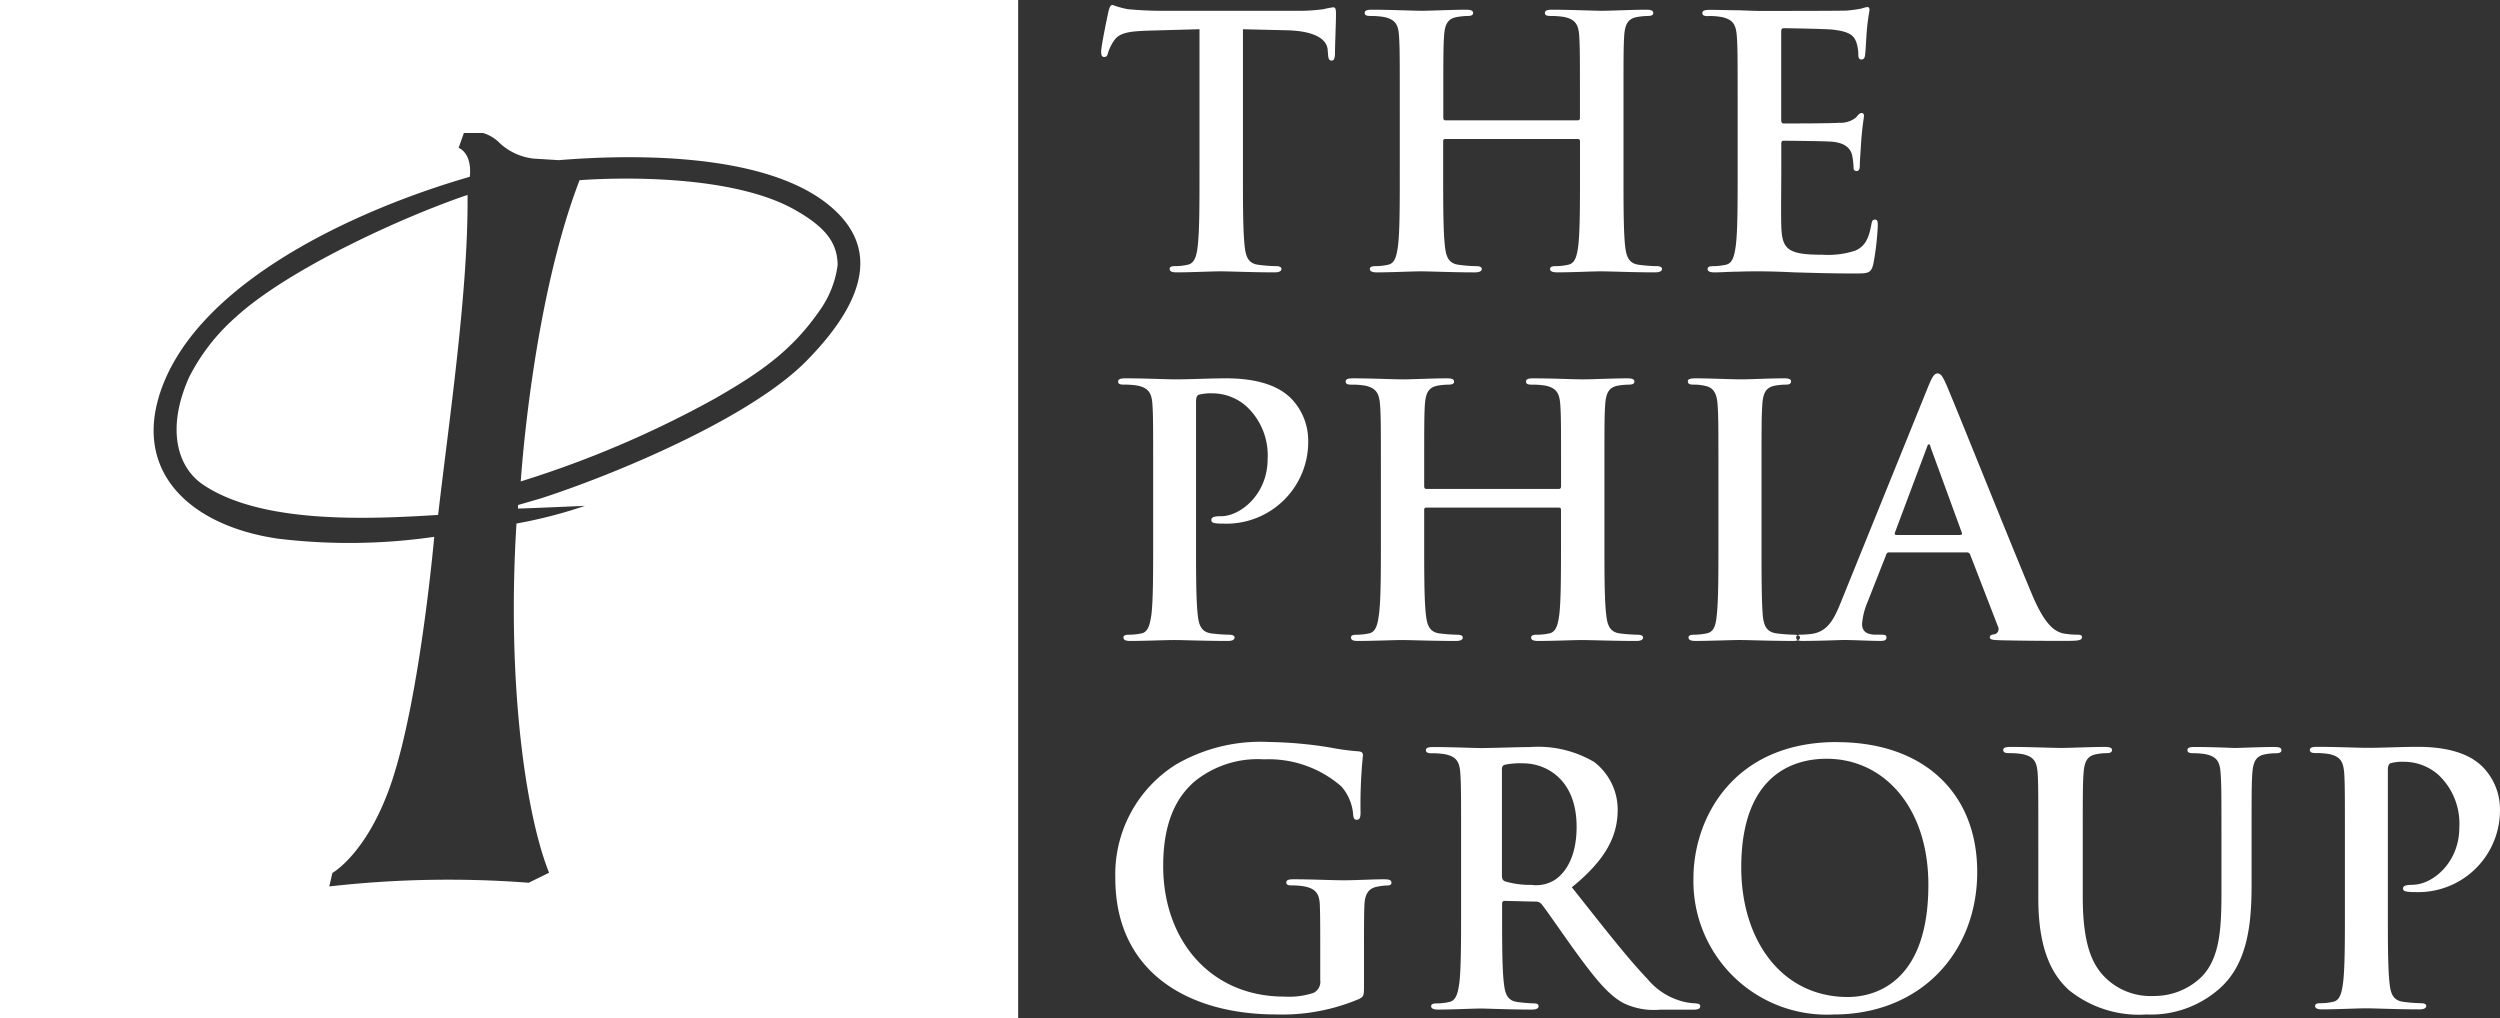
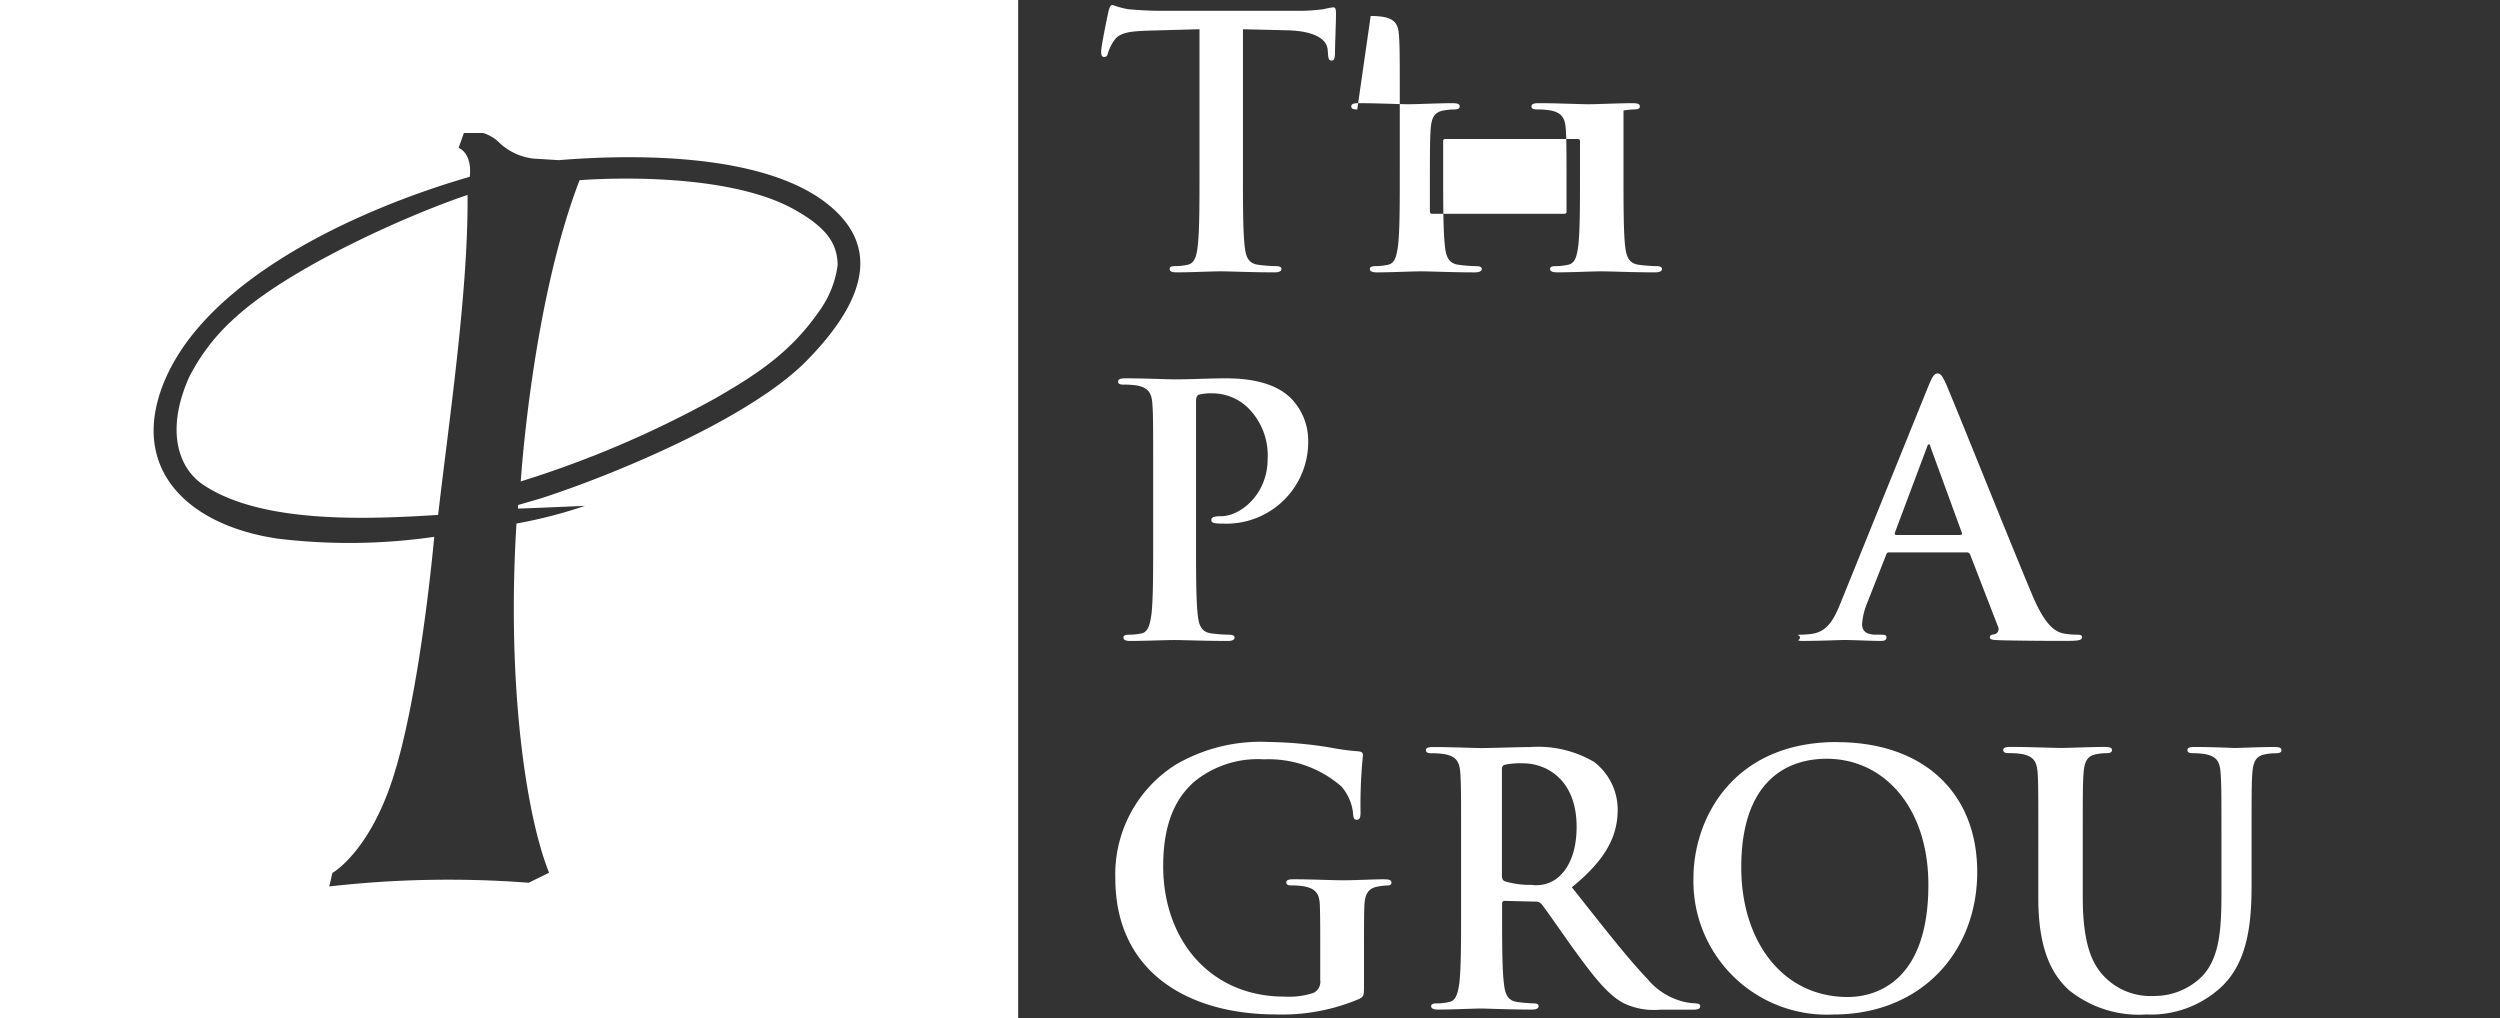
<svg xmlns="http://www.w3.org/2000/svg" width="201.833" height="82.2" viewBox="0 0 201.833 82.2">
  <rect x="0" y="0" width="201.833" height="82.2" fill="#333333" stroke="none" />
  <g fill="#fff" data-name="Group 102">
    <path data-name="Path 14" d="M16.338 39.089c4.78 3.287 13.708 2.81 19.032 2.483.9-7.74 2.447-18.174 2.377-25.8 0-.1-.006 0-.109 0-5.347 1.832-14.454 6.007-18.645 9.867a16.221 16.221 0 00-3.727 4.817c-1.922 4.318-.839 7.32 1.076 8.634z" />
    <path data-name="Path 15" d="M66.175 25.068a8.108 8.108 0 001.451-3.681c-.032-1.711-.855-2.97-3.412-4.424-5.917-3.383-17.424-2.415-17.424-2.415-3.828 9.931-4.738 24.2-4.748 24.318a83.537 83.537 0 0015.74-6.727c3.655-2.1 6.173-3.863 8.393-7.07z" />
    <path data-name="Path 16" d="M0 82.2h82.2V0H0zm12.827-50.177c2.774-9.21 16.12-15.162 25.1-17.751 0 0 .276-1.772-.9-2.339l.423-1.195H39a3.179 3.179 0 011.371.839 4.791 4.791 0 002.717 1.227l2.022.126c5.459-.448 16.178-.7 21.563 3.434 2.057 1.586 2.877 3.344 2.774 5.2-.131 2.409-1.791 4.972-4.306 7.541-4.565 4.671-15.659 9.258-21.521 11.145l-1.8.522v.285c.455 0 5.392-.218 5.392-.218s-.019.006-.026.006h.024a38.573 38.573 0 01-5.513 1.422c-.81 13.074.8 23.649 2.63 28.185v.006l-1.656.814v-.006a85.234 85.234 0 00-16.088.3l.253-1.092s2.883-1.6 4.828-7.48c2.275-6.913 3.393-19.654 3.393-19.654a47.861 47.861 0 01-12.625.147c-7.035-1.032-11.472-5.27-9.6-11.472z" />
    <path data-name="Path 17" d="M92.665 2.474l4.174-.115v11.5c0 2.579 0 4.8-.141 5.971-.083.817-.256 1.435-.817 1.544a4.636 4.636 0 01-1.019.112c-.33 0-.432.083-.432.231 0 .189.189.272.557.272 1.121 0 2.886-.083 3.527-.083.785 0 2.56.083 4.408.083.3 0 .532-.083.532-.272 0-.147-.141-.231-.445-.231a11.476 11.476 0 01-1.435-.112c-.839-.109-1.006-.73-1.089-1.509-.138-1.211-.138-3.431-.138-6.007V2.361l3.53.083c2.5.061 3.252.843 3.309 1.57l.026.314c.026.42.086.564.311.564.17 0 .221-.167.253-.448 0-.73.083-2.662.083-3.252 0-.42-.026-.6-.215-.6a5.388 5.388 0 00-.769.147 14.722 14.722 0 01-1.932.135h-11.1a30.17 30.17 0 01-2.8-.135 6.89 6.89 0 01-1.214-.34c-.17 0-.247.16-.34.532-.051.224-.589 2.777-.589 3.226 0 .308.051.445.253.445.176 0 .25-.106.3-.333a3.624 3.624 0 01.481-.983c.423-.615 1.105-.756 2.729-.81z" />
-     <path data-name="Path 18" d="M110.659 1.291a6.112 6.112 0 011.092.086c.929.2 1.153.65 1.2 1.6.058.9.058 1.685.058 5.946v4.937c0 2.579 0 4.8-.141 5.971-.112.817-.247 1.435-.814 1.544a4.712 4.712 0 01-1.009.112c-.333 0-.452.083-.452.231 0 .189.2.272.564.272 1.124 0 2.886-.083 3.534-.083.785 0 2.553.083 4.376.083.333 0 .564-.083.564-.272 0-.147-.144-.231-.452-.231a11.417 11.417 0 01-1.426-.112c-.846-.109-1.016-.73-1.1-1.509-.141-1.211-.141-3.431-.141-6.007v-2.464c0-.141.083-.173.163-.173h10.716a.163.163 0 01.167.173v2.464c0 2.579 0 4.8-.138 5.971-.109.817-.247 1.435-.82 1.544a4.579 4.579 0 01-1.006.112c-.333 0-.452.083-.452.231 0 .189.205.272.6.272 1.1 0 2.861-.083 3.5-.083.785 0 2.553.083 4.379.083.33 0 .557-.083.557-.272 0-.147-.141-.231-.442-.231a11.477 11.477 0 01-1.435-.112c-.843-.109-1.009-.73-1.1-1.509-.131-1.211-.131-3.431-.131-6.007V8.922c0-4.261 0-5.049.051-5.946.054-.98.282-1.461 1.032-1.6a5.633 5.633 0 01.82-.086c.333 0 .5-.054.5-.247s-.192-.259-.58-.259c-1.1 0-2.867.086-3.543.086-.75 0-2.515-.086-4.033-.086-.394 0-.593.058-.593.259s.179.247.484.247a6.166 6.166 0 011.092.086c.923.2 1.147.65 1.2 1.6.054.9.054 1.685.054 5.946v.593a.172.172 0 01-.167.2h-10.702c-.08 0-.163-.058-.163-.2v-.593c0-4.261 0-5.049.058-5.946.051-.98.275-1.461 1.032-1.6a5.731 5.731 0 01.817-.086c.333 0 .5-.054.5-.247s-.189-.259-.593-.259c-1.089 0-2.858.086-3.53.086-.756 0-2.521-.086-4.04-.086-.388 0-.589.058-.589.259s.179.247.481.247z" />
-     <path data-name="Path 19" d="M137.922 1.291a6.006 6.006 0 011.086.086c.929.2 1.156.65 1.214 1.6.064.9.064 1.685.064 5.946v4.937c0 2.579 0 4.8-.151 5.971-.112.817-.25 1.435-.81 1.544a4.764 4.764 0 01-1.009.112c-.343 0-.455.083-.455.231 0 .189.192.272.564.272.561 0 1.288-.058 1.929-.058.673-.026 1.294-.026 1.6-.026.839 0 1.707.026 2.918.083 1.208.032 2.745.09 4.853.09 1.064 0 1.317 0 1.509-.734a21.858 21.858 0 00.365-3.114c0-.276 0-.5-.224-.5-.2 0-.243.106-.3.42-.205 1.147-.532 1.736-1.265 2.073a6.986 6.986 0 01-2.637.343c-2.867 0-3.312-.429-3.364-2.361-.032-.817 0-3.4 0-4.35v-2.214c0-.17.026-.279.167-.279.679 0 3.453.029 3.979.08 1.038.112 1.435.538 1.579 1.1a6.725 6.725 0 01.112 1.009c0 .147.054.256.253.256.25 0 .25-.314.25-.535 0-.2.077-1.317.112-1.874.109-1.429.224-1.88.224-2.05s-.093-.227-.2-.227c-.138 0-.256.141-.442.362a1.97 1.97 0 01-1.355.426c-.644.058-3.87.058-4.485.058-.167 0-.2-.115-.2-.314V2.56c0-.2.051-.282.2-.282.561 0 3.5.058 3.982.115 1.4.17 1.685.5 1.88 1.009a3.316 3.316 0 01.163 1c0 .259.054.4.256.4s.256-.167.282-.3c.054-.34.106-1.576.135-1.855a17.247 17.247 0 01.231-1.82c0-.144-.032-.259-.17-.259a2.252 2.252 0 00-.449.115 10.413 10.413 0 01-1.208.17c-.535.029-6.112.029-7.016.029-.394 0-1.032-.029-1.762-.054-.7 0-1.512-.032-2.274-.032-.426 0-.615.058-.615.259s.17.247.481.247z" />
+     <path data-name="Path 18" d="M110.659 1.291a6.112 6.112 0 011.092.086c.929.2 1.153.65 1.2 1.6.058.9.058 1.685.058 5.946v4.937c0 2.579 0 4.8-.141 5.971-.112.817-.247 1.435-.814 1.544a4.712 4.712 0 01-1.009.112c-.333 0-.452.083-.452.231 0 .189.2.272.564.272 1.124 0 2.886-.083 3.534-.083.785 0 2.553.083 4.376.083.333 0 .564-.083.564-.272 0-.147-.144-.231-.452-.231a11.417 11.417 0 01-1.426-.112c-.846-.109-1.016-.73-1.1-1.509-.141-1.211-.141-3.431-.141-6.007v-2.464c0-.141.083-.173.163-.173h10.716a.163.163 0 01.167.173v2.464c0 2.579 0 4.8-.138 5.971-.109.817-.247 1.435-.82 1.544a4.579 4.579 0 01-1.006.112c-.333 0-.452.083-.452.231 0 .189.205.272.6.272 1.1 0 2.861-.083 3.5-.083.785 0 2.553.083 4.379.083.33 0 .557-.083.557-.272 0-.147-.141-.231-.442-.231a11.477 11.477 0 01-1.435-.112c-.843-.109-1.009-.73-1.1-1.509-.131-1.211-.131-3.431-.131-6.007V8.922a5.633 5.633 0 01.82-.086c.333 0 .5-.054.5-.247s-.192-.259-.58-.259c-1.1 0-2.867.086-3.543.086-.75 0-2.515-.086-4.033-.086-.394 0-.593.058-.593.259s.179.247.484.247a6.166 6.166 0 011.092.086c.923.2 1.147.65 1.2 1.6.054.9.054 1.685.054 5.946v.593a.172.172 0 01-.167.2h-10.702c-.08 0-.163-.058-.163-.2v-.593c0-4.261 0-5.049.058-5.946.051-.98.275-1.461 1.032-1.6a5.731 5.731 0 01.817-.086c.333 0 .5-.054.5-.247s-.189-.259-.593-.259c-1.089 0-2.858.086-3.53.086-.756 0-2.521-.086-4.04-.086-.388 0-.589.058-.589.259s.179.247.481.247z" />
    <path data-name="Path 20" d="M98.576 41.675c-.589 0-.778.09-.778.308s.192.234.327.259a4.06 4.06 0 00.589.029 6.6 6.6 0 006.9-6.792 4.883 4.883 0 00-1.4-3.335c-.452-.423-1.711-1.6-5.215-1.6-1.288 0-2.922.083-4.062.083-.791 0-2.56-.083-4.043-.083-.42 0-.625.054-.625.259s.176.25.484.25a6.252 6.252 0 011.092.08c.929.2 1.147.65 1.2 1.6.054.894.054 1.685.054 5.949v4.93c0 2.585 0 4.8-.138 5.978-.119.814-.256 1.435-.81 1.547a5.027 5.027 0 01-1.012.106c-.333 0-.442.087-.442.221 0 .208.2.282.557.282 1.118 0 2.886-.074 3.53-.074.734 0 2.5.074 4.347.074.314 0 .538-.074.538-.282 0-.135-.135-.221-.448-.221a13.488 13.488 0 01-1.426-.106c-.849-.112-1.019-.737-1.1-1.518-.135-1.2-.135-3.421-.135-6.007V32.398c0-.3.077-.474.215-.529a4.007 4.007 0 011.1-.115 4.159 4.159 0 012.806 1.1 5.4 5.4 0 011.659 4.2c0 2.864-2.2 4.623-3.764 4.623z" />
-     <path data-name="Path 21" d="M118.092 51.465c0-.135-.141-.221-.445-.221a13.929 13.929 0 01-1.438-.106c-.833-.112-1.009-.737-1.092-1.518-.138-1.2-.138-3.421-.138-6.007v-2.46c0-.141.087-.173.163-.173h10.716a.158.158 0 01.167.173v2.46c0 2.585 0 4.8-.135 5.978-.109.814-.25 1.435-.82 1.547a4.937 4.937 0 01-1.009.106c-.33 0-.448.086-.448.221 0 .208.2.282.589.282 1.1 0 2.861-.074 3.511-.074.782 0 2.55.074 4.373.074.34 0 .564-.074.564-.282 0-.135-.147-.221-.455-.221a13.742 13.742 0 01-1.429-.106c-.839-.112-1.009-.737-1.092-1.518-.144-1.2-.144-3.421-.144-6.007v-4.93c0-4.264 0-5.055.058-5.949.058-.983.282-1.458 1.035-1.6a5.586 5.586 0 01.82-.08c.33 0 .506-.051.506-.25s-.2-.259-.589-.259c-1.1 0-2.864.083-3.54.083-.753 0-2.518-.083-4.036-.083-.388 0-.583.054-.583.259s.163.25.481.25a6.316 6.316 0 011.089.08c.923.2 1.144.65 1.2 1.6.058.894.058 1.685.058 5.949v.589c0 .141-.08.2-.167.2h-10.72c-.077 0-.163-.054-.163-.2v-.589c0-4.264 0-5.055.051-5.949.061-.983.282-1.458 1.041-1.6a5.51 5.51 0 01.814-.08c.336 0 .506-.051.506-.25s-.2-.259-.583-.259c-1.105 0-2.864.083-3.537.083-.759 0-2.528-.083-4.036-.083-.4 0-.593.054-.593.259s.167.25.481.25a6.316 6.316 0 011.089.08c.919.2 1.144.65 1.208 1.6.064.894.064 1.685.064 5.949v4.93c0 2.585 0 4.8-.154 5.978-.109.814-.247 1.435-.81 1.547a5 5 0 01-1.012.106c-.33 0-.442.086-.442.221 0 .208.192.282.557.282 1.121 0 2.89-.074 3.53-.074.794 0 2.553.074 4.376.074.34 0 .564-.074.564-.282z" />
-     <path data-name="Path 22" d="M145.012 51.465a.178.178 0 01.122-.186.921.921 0 00-.259-.035 13.807 13.807 0 01-1.429-.106c-.836-.112-1.032-.621-1.124-1.378-.109-1.211-.109-3.425-.109-6.148v-4.93c0-4.264 0-5.055.061-5.949.051-.983.275-1.458 1.032-1.6a5.166 5.166 0 01.843-.08c.285 0 .448-.051.448-.282 0-.173-.224-.227-.586-.227-1.067 0-2.723.083-3.428.083-.81 0-2.585-.083-3.646-.083-.445 0-.673.054-.673.227 0 .227.167.282.452.282a3.862 3.862 0 011.006.115c.618.138.9.615.948 1.563.064.894.064 1.685.064 5.949v4.93c0 2.72 0 4.937-.141 6.116-.077.814-.253 1.3-.814 1.41a4.929 4.929 0 01-1.006.106c-.34 0-.452.086-.452.221 0 .208.192.282.564.282 1.115 0 2.89-.074 3.53-.074.762 0 2.528.074 4.376.074a.954.954 0 00.356-.054.222.222 0 01-.131-.227z" />
    <path data-name="Path 23" d="M168.09 51.462c0-.192-.138-.221-.368-.221a6.723 6.723 0 01-1.169-.106c-.586-.151-1.4-.535-2.467-3.063-1.794-4.261-6.282-15.486-6.955-17.024-.282-.644-.448-.9-.7-.9-.285 0-.455.311-.785 1.121l-7.043 17.393c-.561 1.4-1.092 2.358-2.383 2.521a8.92 8.92 0 01-.868.058.59.59 0 00-.221.035c.122.038.189.1.189.186a.24.24 0 01-.176.227 1 1 0 00.4.054c1.451 0 3-.074 3.3-.074.871 0 2.079.074 2.979.074.3 0 .477-.051.477-.282 0-.17-.1-.221-.432-.221h-.413c-.865 0-1.124-.365-1.124-.871a5.566 5.566 0 01.42-1.707l1.515-3.847c.051-.17.112-.218.253-.218h6.26a.27.27 0 01.282.189l2.236 5.779a.445.445 0 01-.256.641c-.282.029-.394.083-.394.253 0 .208.34.208.843.231 2.236.051 4.29.051 5.308.051s1.278-.051 1.278-.282zm-9.841-8.272h-5.158c-.109 0-.141-.08-.109-.192l2.579-6.872c.032-.112.09-.256.163-.256.09 0 .122.144.147.256l2.521 6.9c.035.08 0 .16-.141.16z" />
    <path data-name="Path 24" d="M111.784 70.987c-.926 0-2.412.083-3.287.083s-2.611-.083-4.065-.083c-.391 0-.586.054-.586.275 0 .173.167.221.42.221a5.508 5.508 0 011.092.09c.926.2 1.182.647 1.2 1.6.029.839.029 1.906.029 3.309v2.633a1 1 0 01-.525 1.035 6.278 6.278 0 01-2.39.308c-5.914 0-9.764-4.511-9.764-10.543 0-3.444 1.019-5.549 2.588-6.868a8.069 8.069 0 015.545-1.743 8.938 8.938 0 016.253 2.188 3.894 3.894 0 01.955 2.329c.029.221.086.362.282.362.221 0 .311-.141.311-.593a38.584 38.584 0 01.192-4.594c0-.2-.054-.311-.388-.34a18.964 18.964 0 01-2.217-.3 33.216 33.216 0 00-4.962-.452 13.565 13.565 0 00-7.541 1.826 10.464 10.464 0 00-4.882 9.169c0 7.743 6.093 11 12.958 11a15.935 15.935 0 006.753-1.262c.34-.205.365-.253.365-1.016v-3.079c0-1.41 0-2.528.029-3.364.026-.983.311-1.464 1.067-1.6a4.264 4.264 0 01.762-.09c.2 0 .359-.048.359-.221 0-.221-.192-.275-.557-.275z" />
    <path data-name="Path 25" d="M136.906 81.002a4.627 4.627 0 01-.782-.086 5.488 5.488 0 01-3.136-1.9c-1.659-1.736-3.591-4.238-6.087-7.384 2.829-2.3 3.7-4.2 3.7-6.282a4.852 4.852 0 00-1.906-3.838 8.935 8.935 0 00-5.164-1.2c-.871 0-3 .08-3.947.08-.6 0-2.358-.08-3.844-.08-.426 0-.621.054-.621.25s.176.253.474.253a5.9 5.9 0 011.1.083c.926.2 1.153.641 1.208 1.6.058.9.058 1.682.058 5.943v4.94c0 2.579 0 4.8-.141 5.965-.115.817-.256 1.435-.82 1.547a4.372 4.372 0 01-1.009.115c-.333 0-.448.08-.448.227 0 .189.2.272.567.272 1.118 0 2.88-.086 3.421-.086.42 0 2.486.086 4.123.086.365 0 .561-.086.561-.272 0-.144-.115-.227-.34-.227a12.663 12.663 0 01-1.374-.115c-.846-.112-1-.73-1.089-1.547-.141-1.169-.141-3.389-.141-5.994v-.394c0-.17.086-.227.227-.227l2.441.058a.607.607 0 01.506.192c.356.423 1.653 2.329 2.774 3.876 1.573 2.162 2.64 3.473 3.844 4.123a5.668 5.668 0 003 .532h2.669c.327 0 .535-.058.535-.272 0-.144-.106-.227-.343-.227zm-11.264-10.046a2.815 2.815 0 01-2 .484 7.153 7.153 0 01-2.137-.285c-.189-.083-.25-.2-.25-.506v-8.525c0-.221.058-.34.25-.388a6.192 6.192 0 011.5-.109c1.653 0 4.28 1.144 4.28 5.126 0 2.3-.807 3.585-1.647 4.206z" />
    <path data-name="Path 26" d="M148.288 59.909c-8.4 0-11.571 6.2-11.571 10.995a10.776 10.776 0 0011.3 11c7.125 0 11.61-5.09 11.61-11.5s-4.344-10.488-11.334-10.488zm.9 20.583c-5.382 0-8.611-4.626-8.611-10.46 0-6.981 3.671-8.775 6.9-8.775 4.594 0 8.207 3.892 8.207 10.178 0 8.1-4.533 9.056-6.5 9.056z" />
    <path data-name="Path 27" d="M183.607 60.307c-1.1 0-2.867.08-3.2.08-.029 0-1.791-.08-3.223-.08-.394 0-.586.054-.586.25s.17.253.477.253a5.521 5.521 0 011.006.083c.926.2 1.15.641 1.2 1.6.064.9.064 1.682.064 5.943v3.5c0 2.9-.086 5.414-1.634 6.955a5.483 5.483 0 01-3.87 1.518 5.193 5.193 0 01-3.5-1.15c-1.378-1.121-2.194-2.835-2.194-6.9v-3.928c0-4.261 0-5.046.061-5.943.061-.983.282-1.461 1.041-1.6a4.253 4.253 0 01.814-.083c.279 0 .445-.061.445-.253s-.2-.25-.618-.25c-1.006 0-2.771.08-3.441.08-.852 0-2.617-.08-4.1-.08-.42 0-.621.054-.621.25s.176.253.484.253a5.852 5.852 0 011.089.083c.926.2 1.15.641 1.211 1.6.048.9.048 1.682.048 5.943v4.1c0 4.062 1.07 6.141 2.5 7.426a9.01 9.01 0 006.221 1.945 8.362 8.362 0 005.837-2.028c2.358-2.018 2.659-5.321 2.659-8.435v-3c0-4.261 0-5.046.054-5.943.067-.983.282-1.461 1.048-1.6a4.245 4.245 0 01.81-.083c.333 0 .5-.061.5-.253s-.192-.253-.582-.253z" />
-     <path data-name="Path 28" d="M194.788 71.436c-.583 0-.782.077-.782.3 0 .2.2.227.336.25a3.54 3.54 0 00.586.032 6.6 6.6 0 006.9-6.785 4.866 4.866 0 00-1.413-3.338c-.439-.42-1.695-1.6-5.212-1.6-1.285 0-2.915.08-4.059.08-.788 0-2.55-.08-4.036-.08-.426 0-.625.054-.625.25s.17.253.481.253a5.875 5.875 0 011.089.083c.919.2 1.144.641 1.208 1.6.051.9.051 1.682.051 5.943v4.94c0 2.579 0 4.8-.147 5.965-.109.817-.25 1.435-.8 1.547a4.342 4.342 0 01-1.006.115c-.343 0-.452.08-.452.227 0 .189.2.272.554.272 1.131 0 2.893-.086 3.54-.086.727 0 2.5.086 4.344.086.311 0 .532-.086.532-.272 0-.144-.135-.227-.442-.227a11.368 11.368 0 01-1.429-.115c-.843-.112-1.012-.73-1.092-1.518-.135-1.2-.135-3.418-.135-6v-11.21c0-.314.083-.481.218-.532a3.734 3.734 0 011.092-.115 4.2 4.2 0 012.813 1.092 5.408 5.408 0 011.647 4.209c0 2.867-2.188 4.626-3.761 4.626z" />
  </g>
</svg>